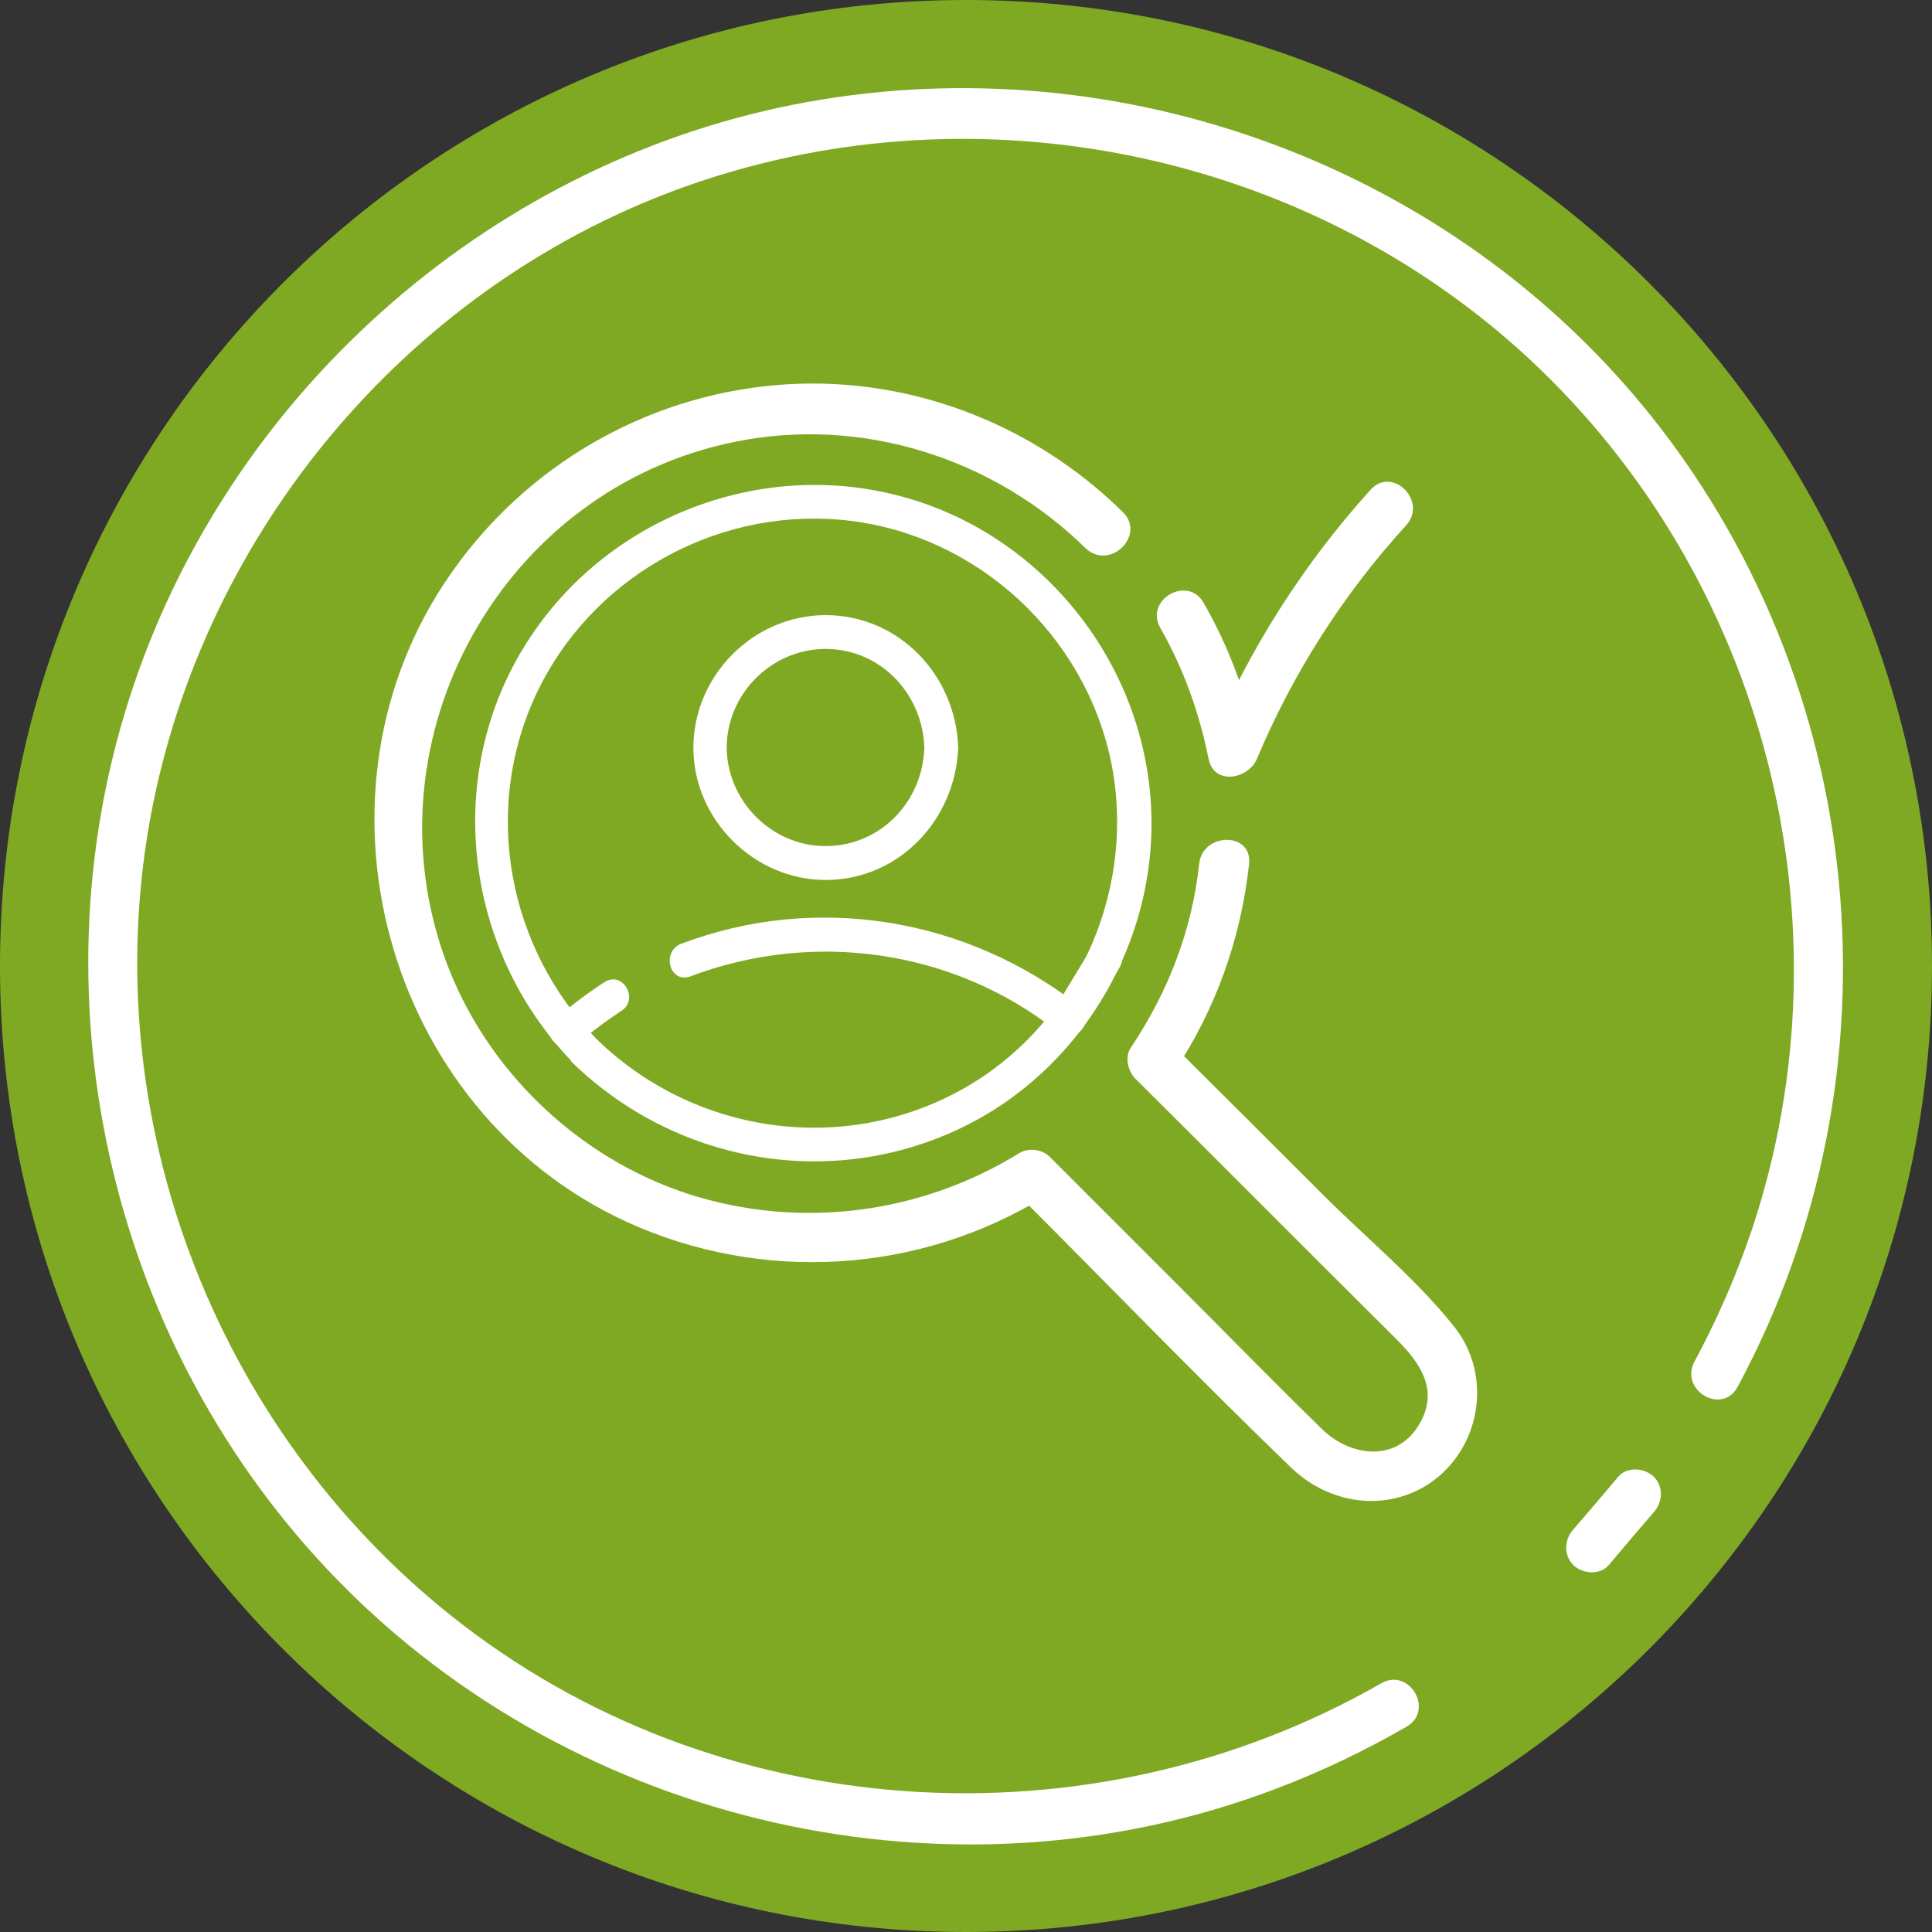
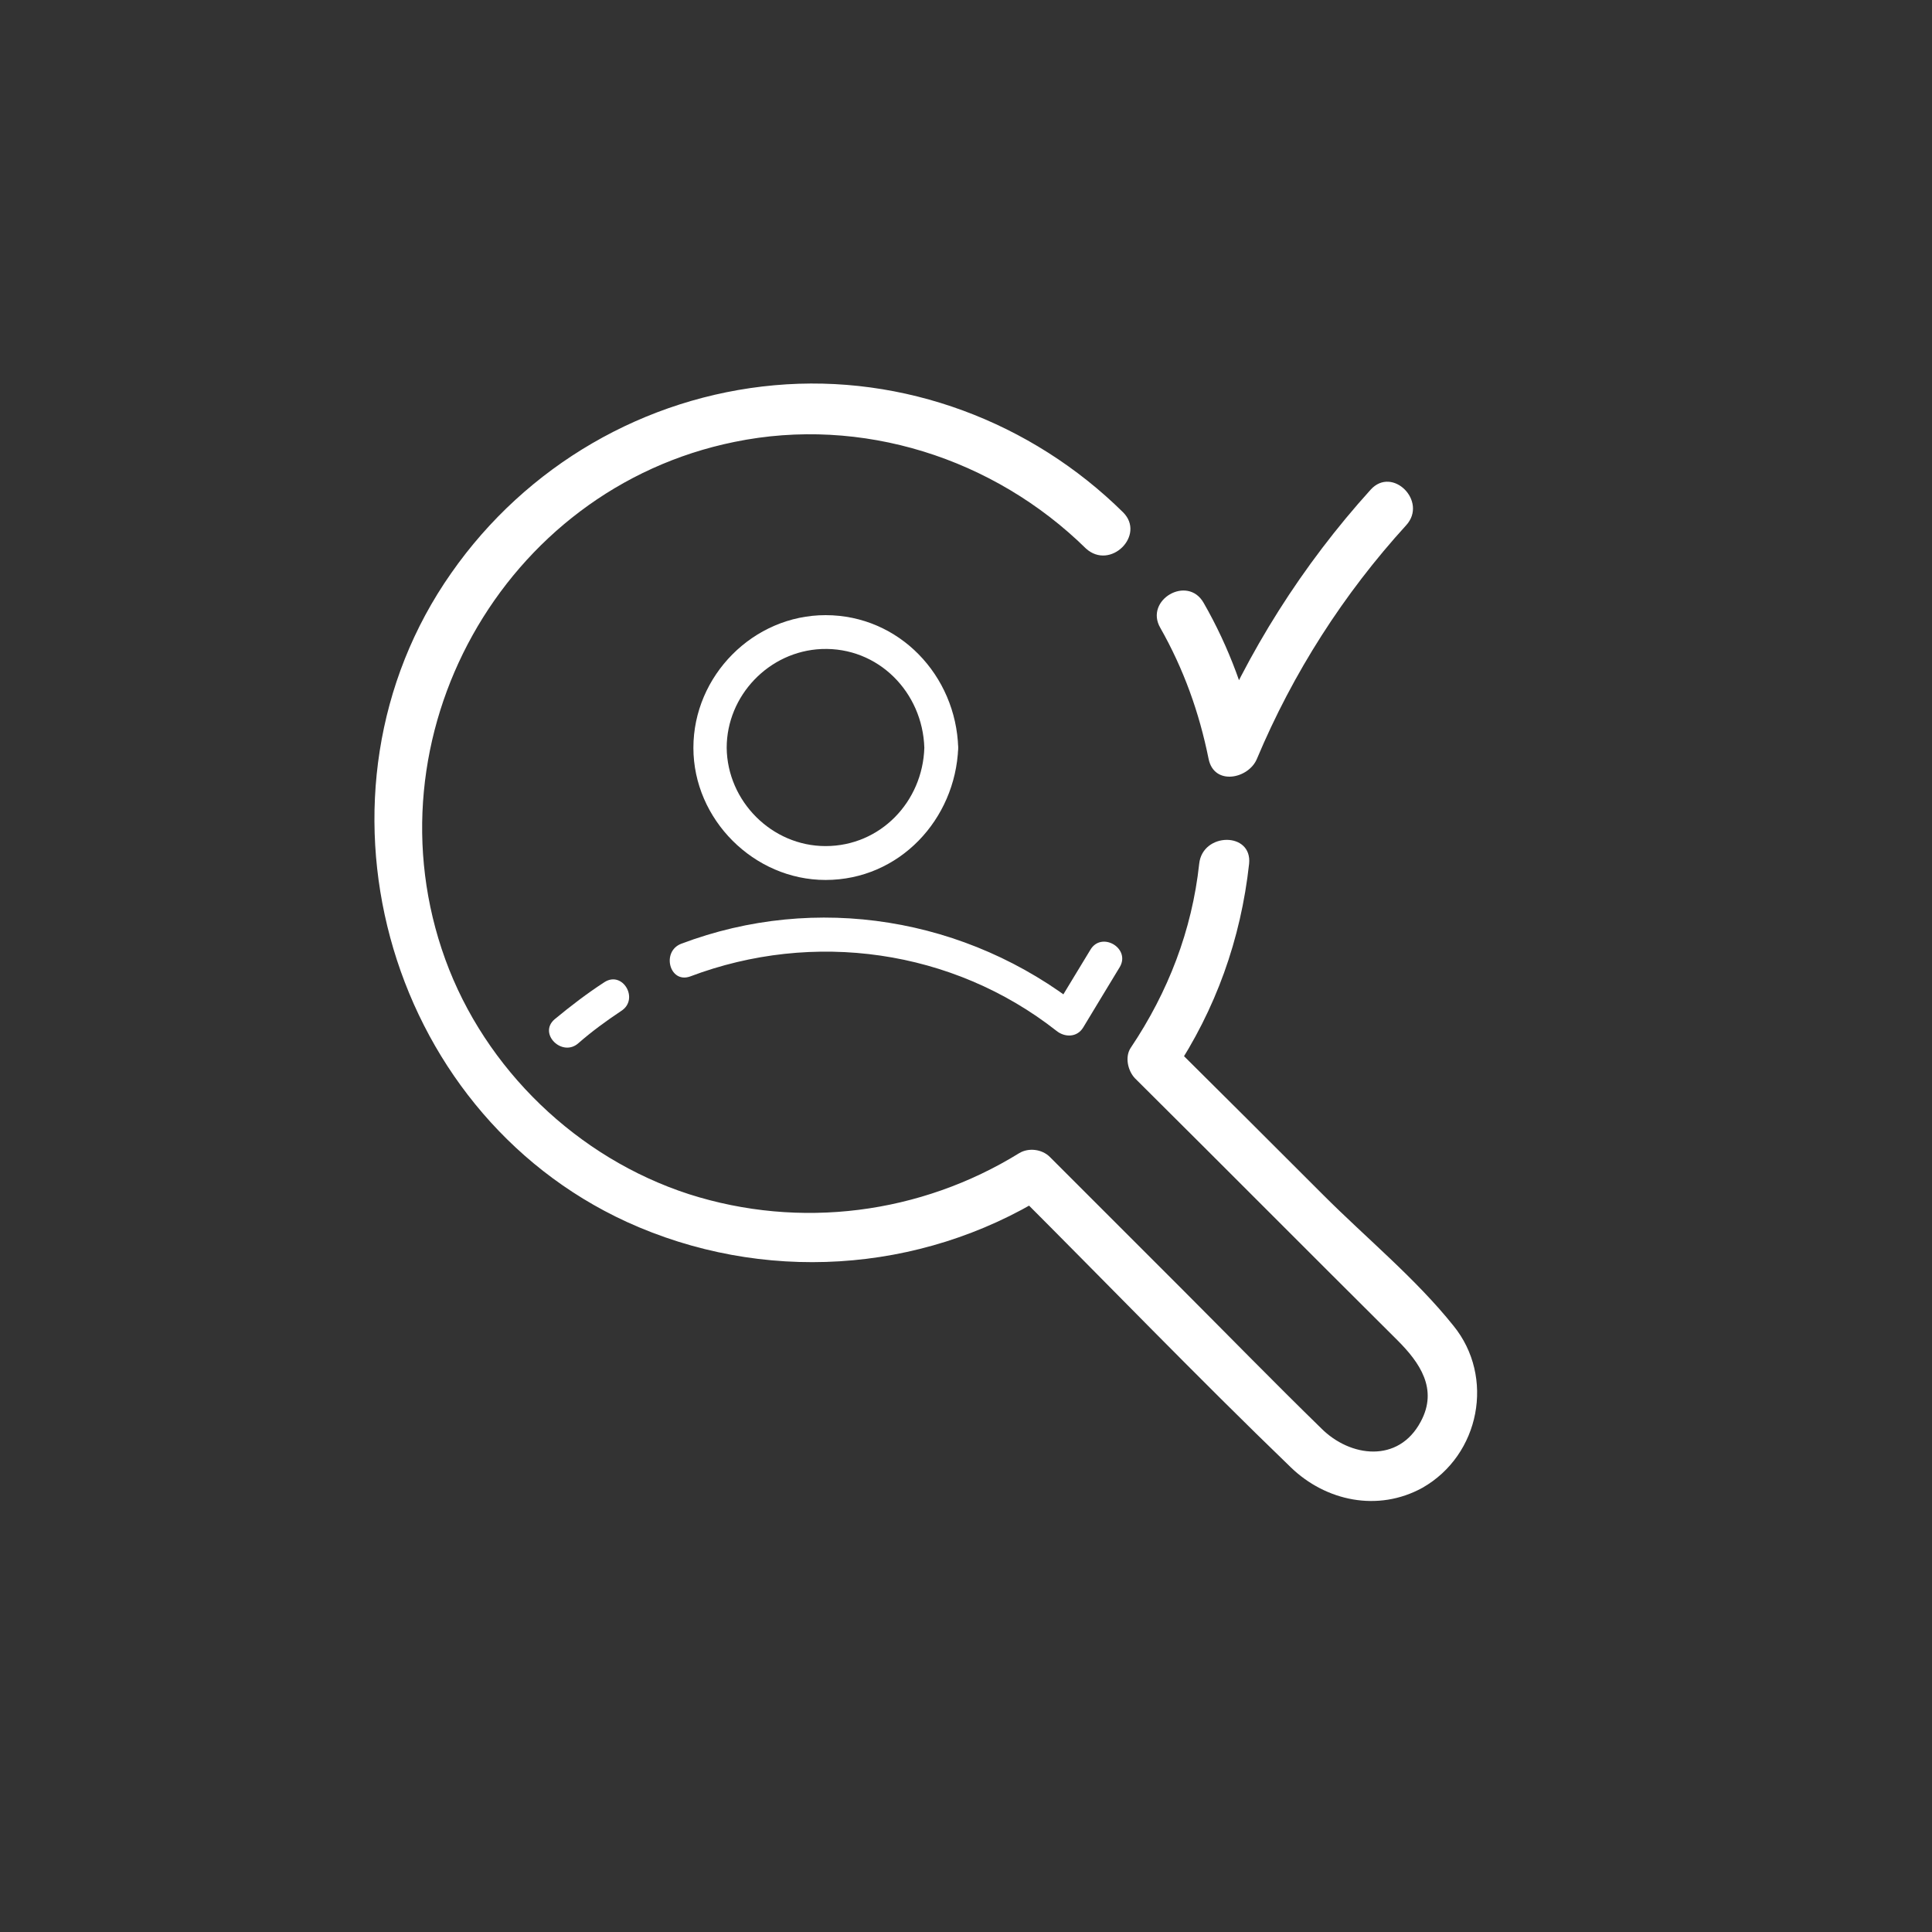
<svg xmlns="http://www.w3.org/2000/svg" width="30" height="30" viewBox="0 0 30 30" fill="none">
  <rect x="0" y="0" width="30" height="30" fill="#333333" stroke="none" />
-   <path d="M15 30C23.284 30 30 23.284 30 15C30 6.716 23.284 0 15 0C6.716 0 0 6.716 0 15C0 23.284 6.716 30 15 30Z" fill="#7FA923" />
-   <path d="M21.448 26.138C16.904 28.741 11.085 28.353 6.991 25.077C3.335 22.155 1.499 17.362 2.327 12.741C3.146 8.215 6.413 4.353 10.767 2.853C15.215 1.319 20.275 2.362 23.732 5.56C27.413 8.974 28.792 14.319 27.206 19.086C26.965 19.802 26.663 20.491 26.31 21.146C26.077 21.586 26.741 21.983 26.982 21.534C29.611 16.655 29.034 10.586 25.517 6.31C22.344 2.457 17.18 0.655 12.301 1.629C7.508 2.586 3.499 6.189 2.008 10.845C0.482 15.603 1.749 20.957 5.241 24.534C8.965 28.353 14.784 29.681 19.792 27.784C20.499 27.517 21.189 27.189 21.844 26.81C22.275 26.56 21.887 25.888 21.448 26.138Z" fill="white" />
-   <path d="M25.128 22.931C24.896 23.206 24.663 23.482 24.43 23.749C24.292 23.904 24.275 24.146 24.43 24.301C24.568 24.439 24.844 24.465 24.982 24.301C25.214 24.025 25.447 23.749 25.68 23.482C25.818 23.327 25.835 23.086 25.68 22.931C25.542 22.793 25.266 22.767 25.128 22.931Z" fill="white" />
  <path d="M14.353 11.612C14.327 12.448 13.672 13.138 12.819 13.138C11.983 13.138 11.293 12.44 11.284 11.612C11.284 10.802 11.94 10.112 12.758 10.078C13.638 10.043 14.327 10.75 14.353 11.612C14.362 11.948 14.888 11.948 14.879 11.612C14.845 10.491 13.965 9.552 12.819 9.552C11.698 9.552 10.767 10.491 10.767 11.612C10.767 12.724 11.707 13.664 12.819 13.664C13.965 13.664 14.836 12.724 14.879 11.612C14.888 11.276 14.362 11.276 14.353 11.612Z" fill="white" />
  <path d="M9.387 15.25C9.12 15.423 8.861 15.621 8.611 15.828C8.353 16.052 8.732 16.422 8.982 16.198C9.189 16.017 9.413 15.853 9.646 15.698C9.93 15.517 9.671 15.069 9.387 15.25Z" fill="white" />
  <path d="M16.931 14.749C16.741 15.059 16.551 15.378 16.362 15.688C16.5 15.671 16.638 15.654 16.776 15.637C15.017 14.249 12.672 13.862 10.577 14.655C10.267 14.775 10.396 15.275 10.715 15.163C12.629 14.439 14.793 14.741 16.405 16.007C16.534 16.111 16.724 16.111 16.819 15.956C17.008 15.645 17.198 15.327 17.388 15.016C17.56 14.723 17.103 14.456 16.931 14.749Z" fill="white" />
  <path d="M17.44 7.956C16.017 6.551 14.034 5.801 12.026 5.982C10.009 6.163 8.172 7.232 7.009 8.896C4.621 12.293 5.957 17.241 9.733 18.974C11.828 19.93 14.276 19.784 16.241 18.568C16.086 18.551 15.931 18.525 15.767 18.508C17.19 19.93 18.595 21.387 20.043 22.784C20.586 23.31 21.396 23.482 22.086 23.103C22.983 22.594 23.215 21.379 22.569 20.586C21.983 19.853 21.215 19.224 20.552 18.56C19.759 17.767 18.965 16.974 18.164 16.18C18.181 16.336 18.207 16.491 18.224 16.655C18.879 15.672 19.267 14.586 19.396 13.413C19.448 12.913 18.672 12.922 18.621 13.413C18.509 14.448 18.138 15.405 17.56 16.267C17.465 16.405 17.509 16.62 17.621 16.741C18.983 18.094 20.336 19.456 21.698 20.81C22.043 21.155 22.336 21.568 22.06 22.077C21.715 22.724 20.965 22.629 20.517 22.18C19.793 21.474 19.086 20.75 18.371 20.034C17.681 19.344 16.991 18.655 16.302 17.965C16.181 17.844 15.974 17.818 15.828 17.905C14.293 18.853 12.422 19.094 10.698 18.543C8.966 17.982 7.534 16.603 6.914 14.896C5.664 11.448 7.802 7.594 11.405 6.862C13.379 6.456 15.431 7.112 16.862 8.517C17.241 8.862 17.793 8.31 17.44 7.956Z" fill="white" />
-   <path d="M9.267 16.138C7.888 14.724 7.483 12.595 8.319 10.793C9.155 9 11.06 7.905 13.026 8.069C15.017 8.232 16.715 9.698 17.207 11.629C17.689 13.551 16.896 15.629 15.241 16.732C13.362 17.974 10.87 17.698 9.267 16.138C9.026 15.905 8.655 16.276 8.896 16.508C10.474 18.034 12.819 18.474 14.827 17.56C16.845 16.646 18.086 14.457 17.853 12.258C17.629 10.086 16.043 8.224 13.922 7.689C11.793 7.146 9.5 8.026 8.267 9.845C6.853 11.922 7.172 14.732 8.905 16.508C9.129 16.75 9.5 16.379 9.267 16.138Z" fill="white" />
  <path d="M18.017 9.749C18.379 10.387 18.621 11.06 18.767 11.784C18.853 12.206 19.388 12.094 19.517 11.784C20.078 10.448 20.862 9.223 21.836 8.155C22.172 7.784 21.621 7.232 21.284 7.603C20.224 8.775 19.379 10.111 18.767 11.577C19.017 11.577 19.267 11.577 19.517 11.577C19.362 10.801 19.086 10.051 18.69 9.361C18.44 8.922 17.767 9.318 18.017 9.749Z" fill="white" />
</svg>